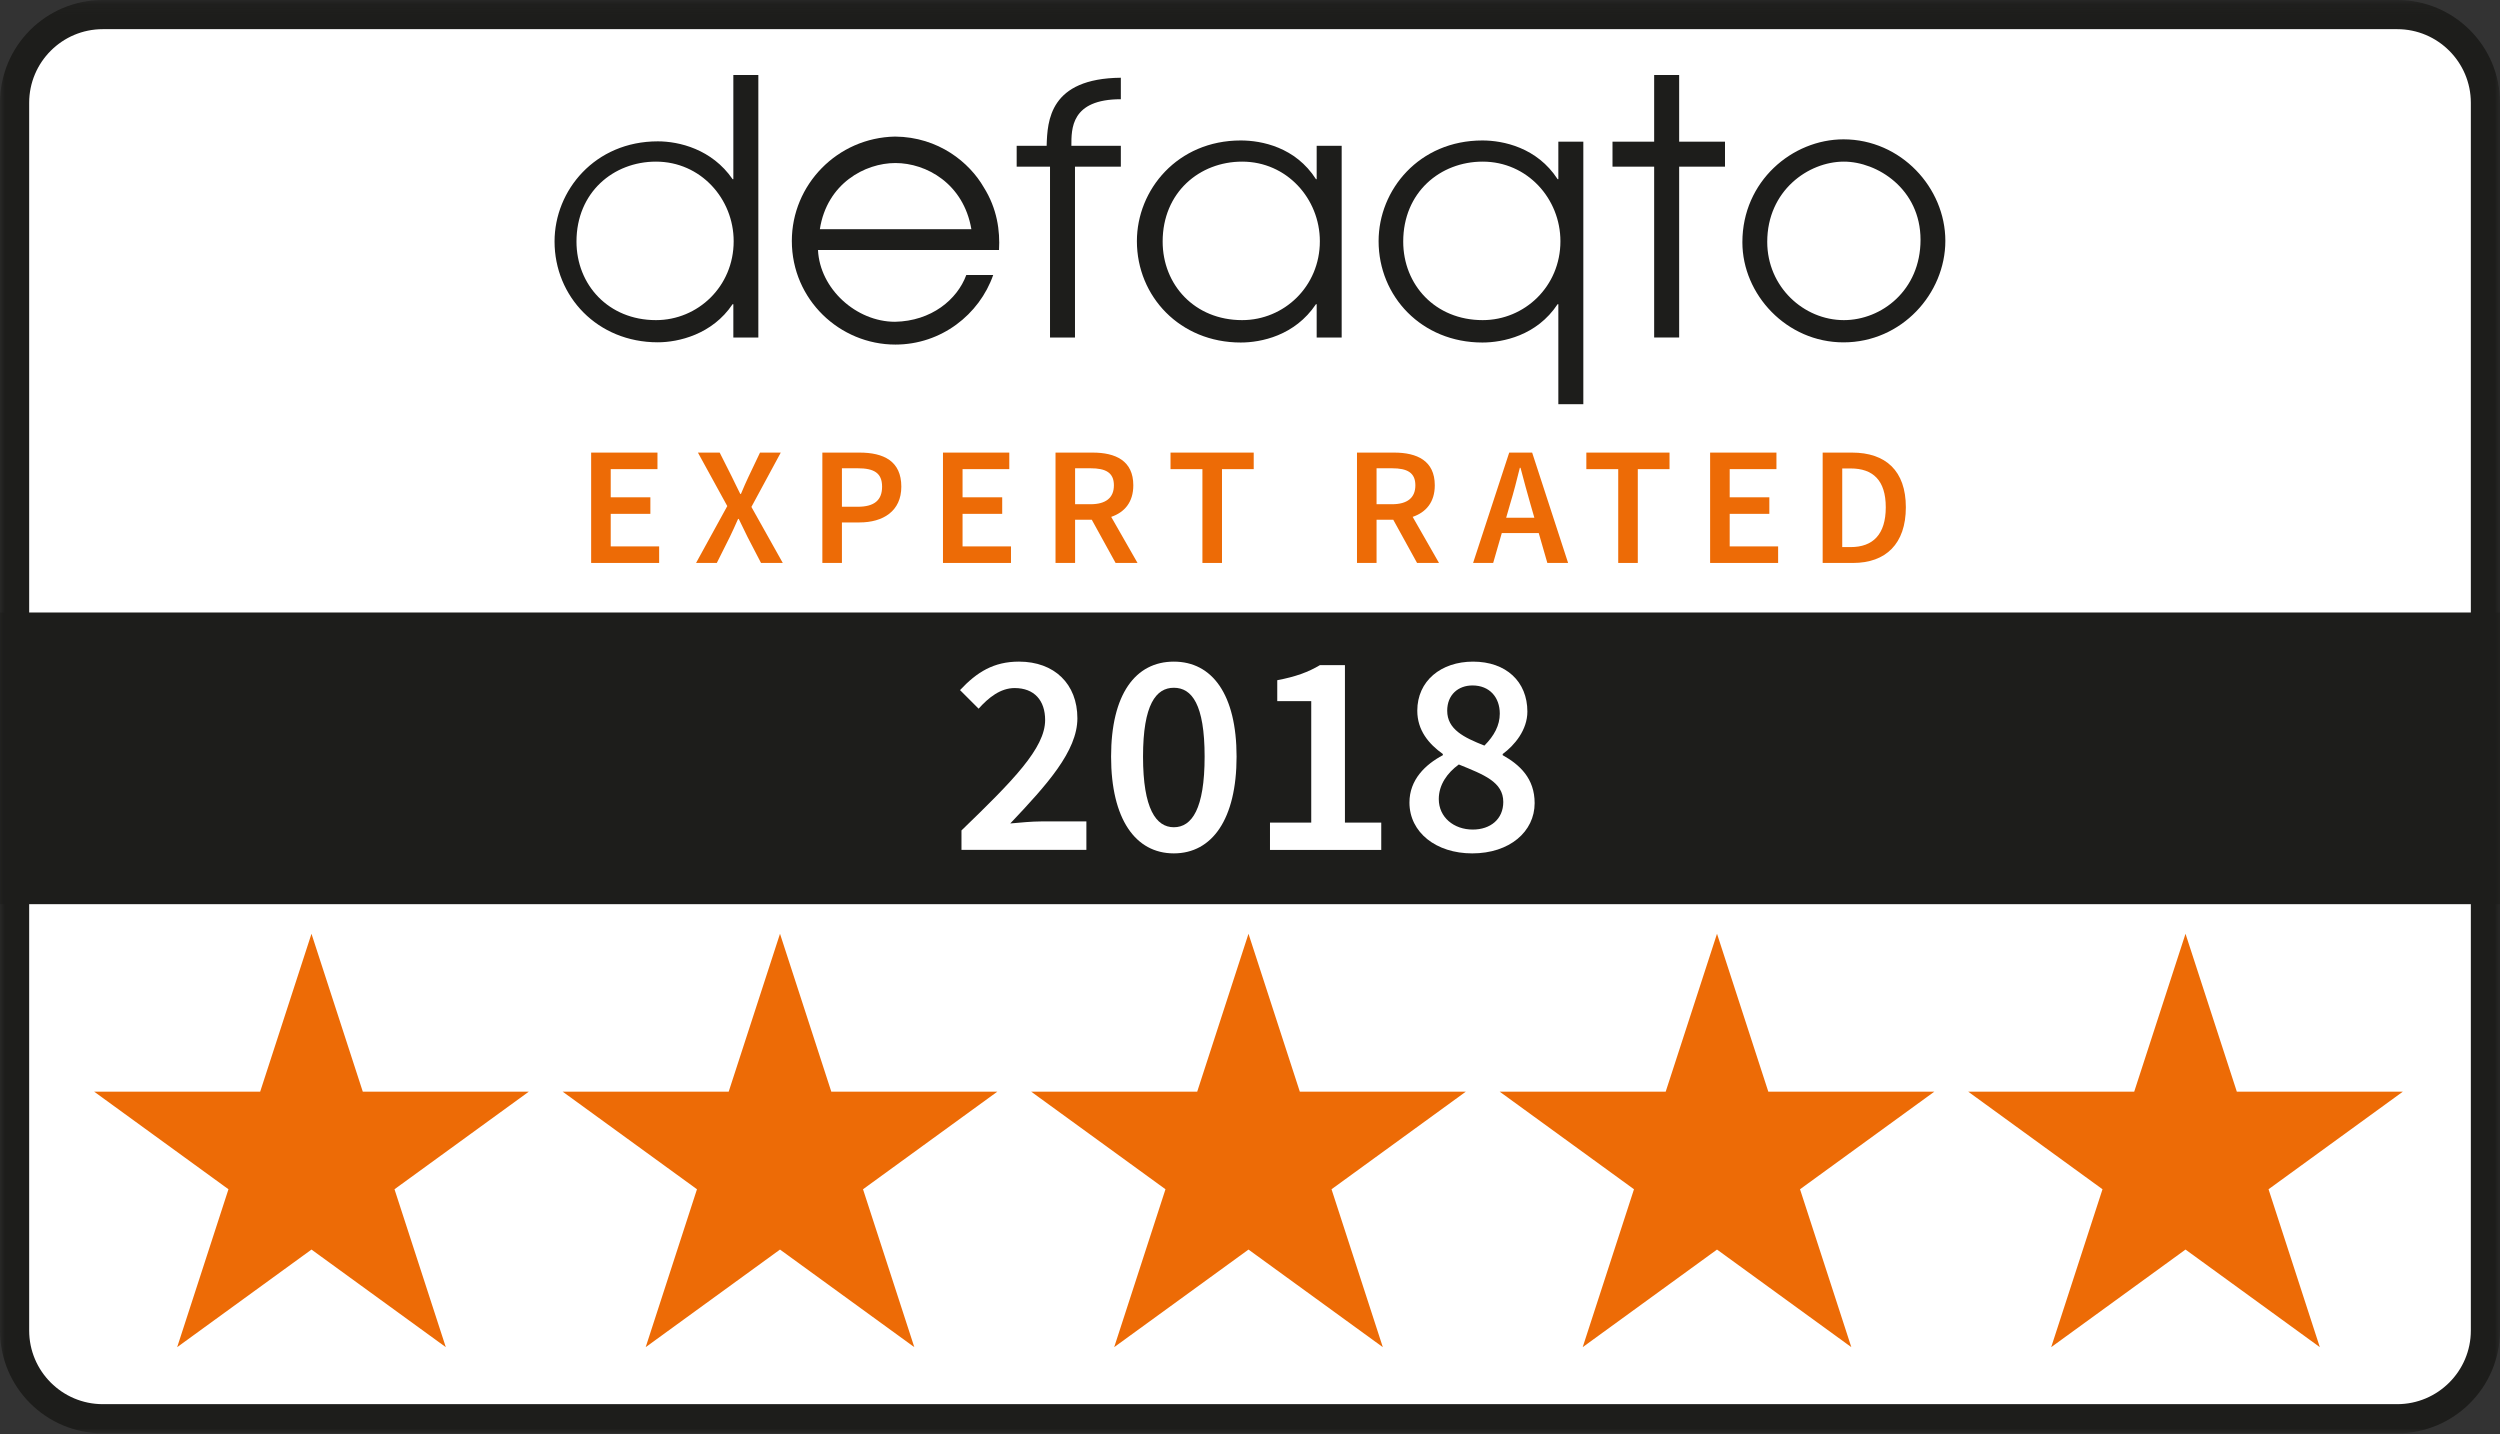
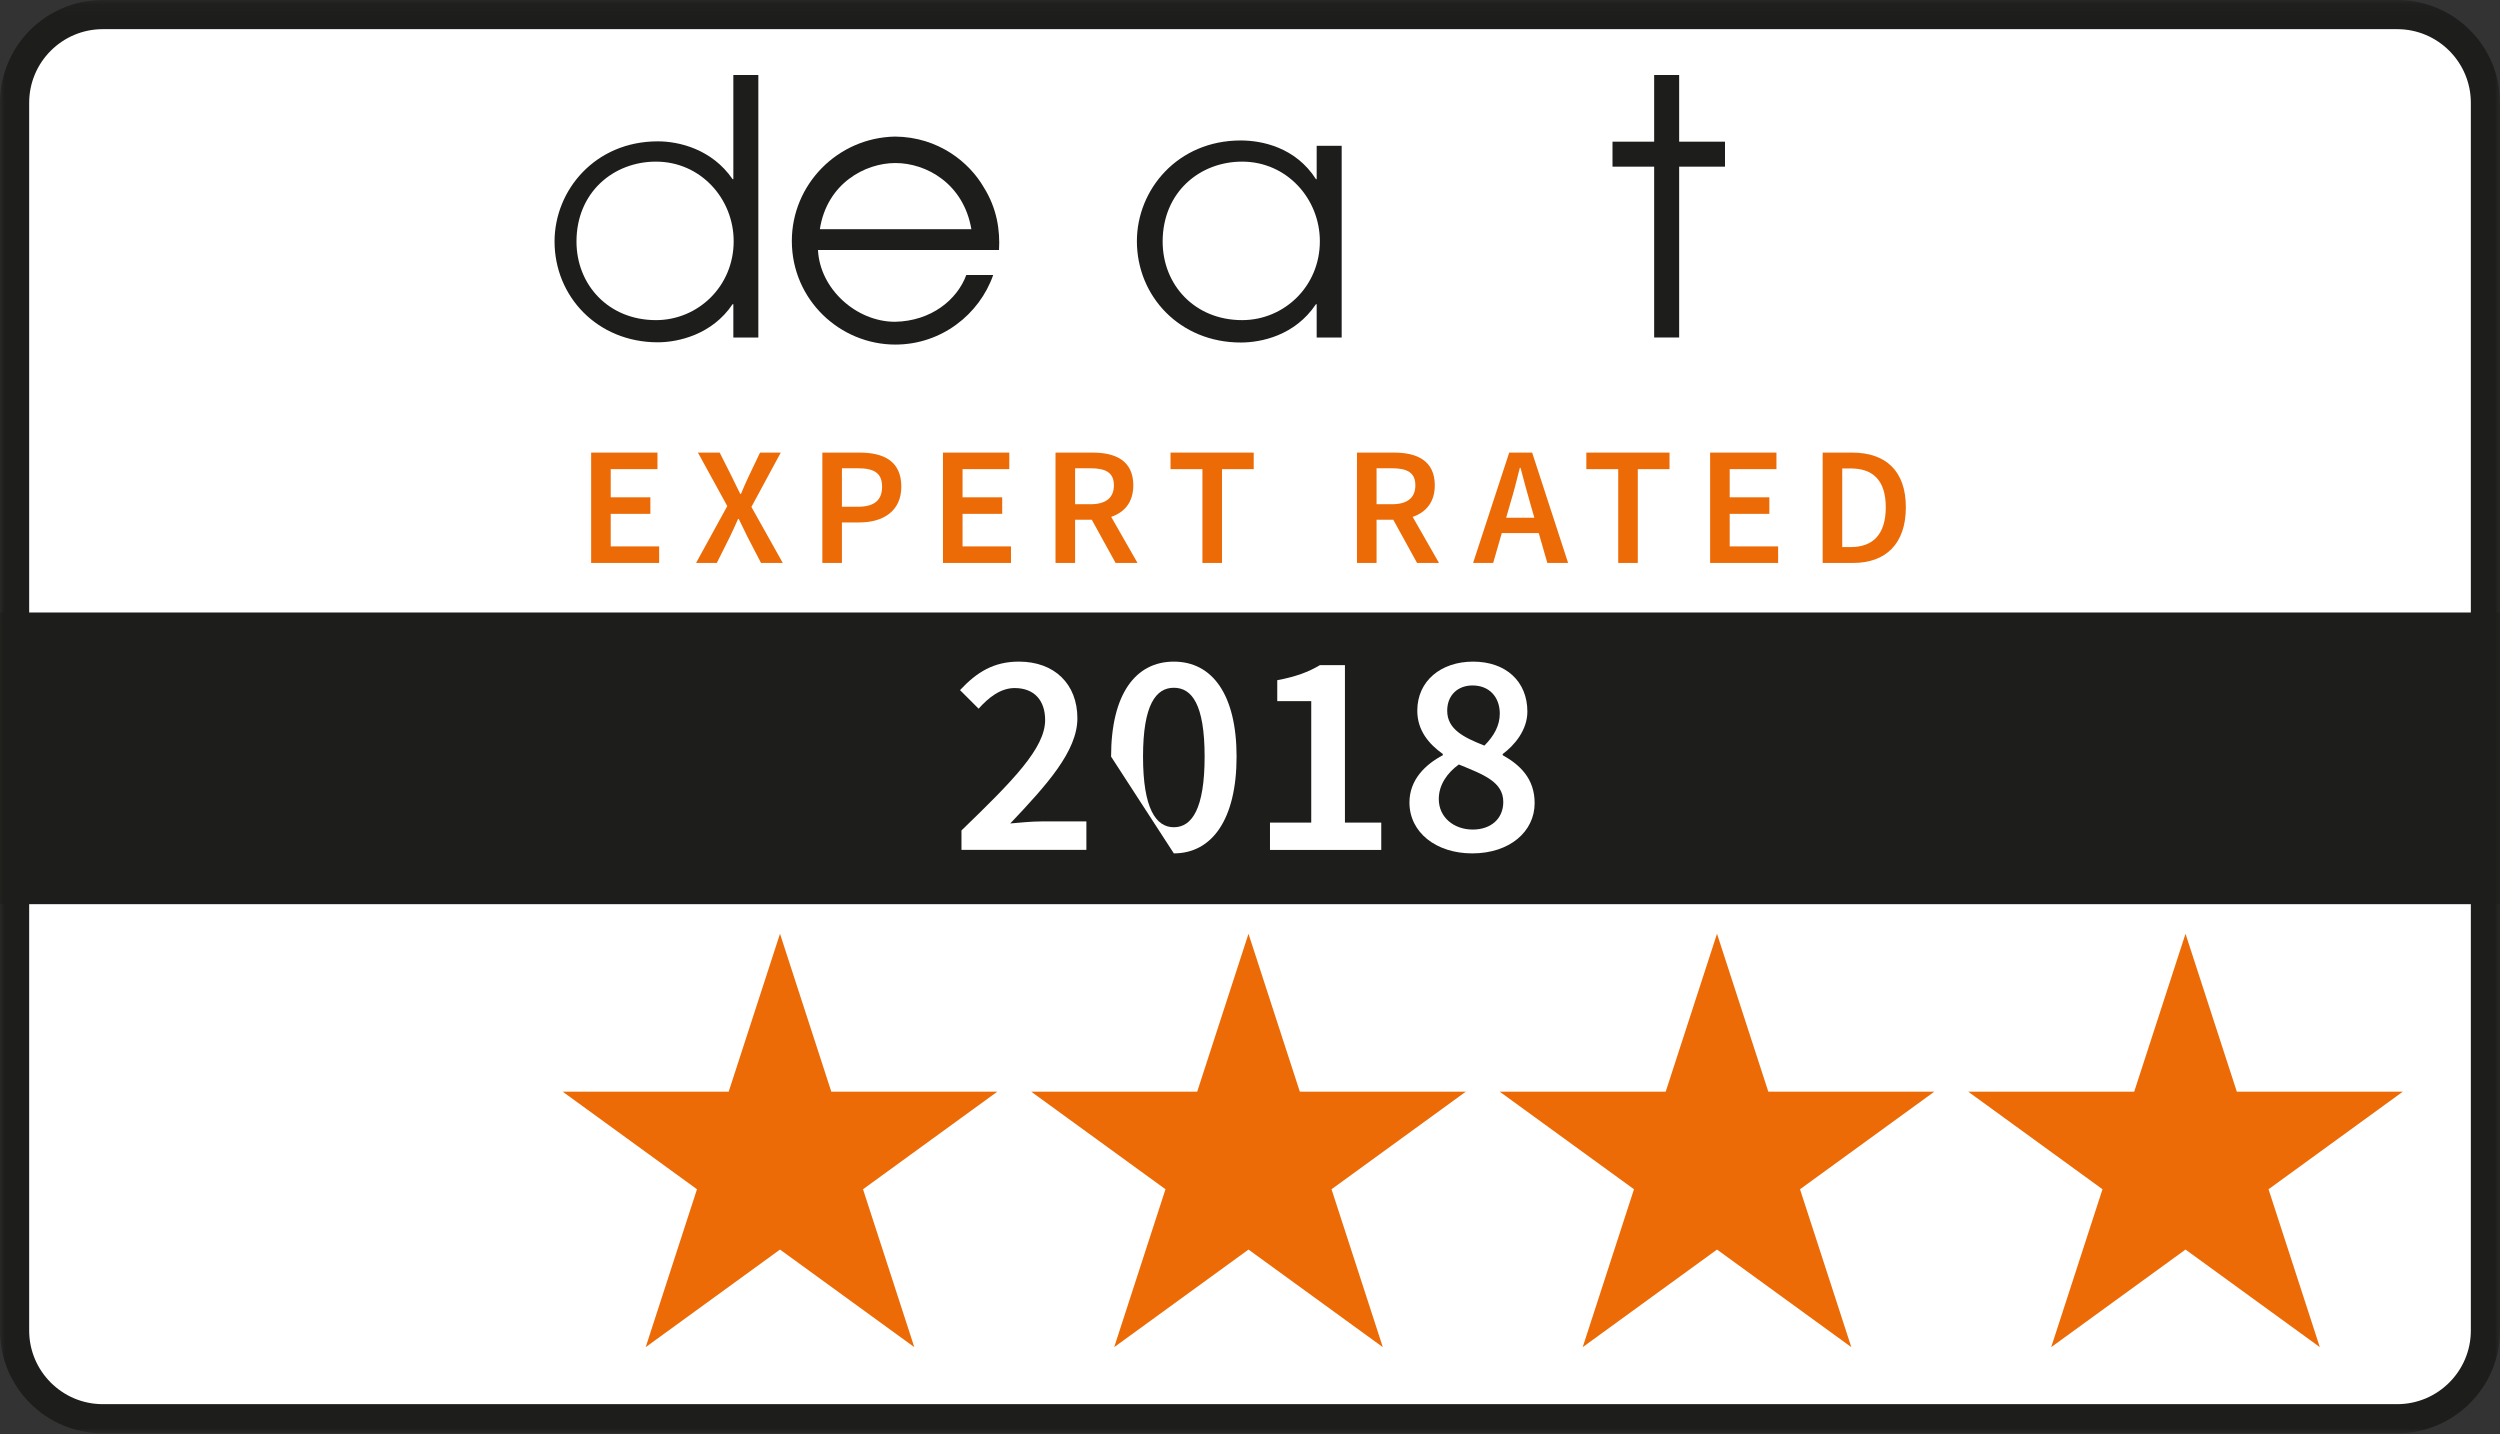
<svg xmlns="http://www.w3.org/2000/svg" xmlns:xlink="http://www.w3.org/1999/xlink" width="244px" height="140px" viewBox="0 0 244 140" version="1.1">
  <rect x="0" y="0" width="244" height="140" fill="#333333" stroke="none" />
  <title>logo-defaqto</title>
  <desc>Created with Sketch.</desc>
  <defs>
    <polygon id="path-1" points="0 0.107 244 0.107 244 140 0 140" />
    <polygon id="path-3" points="0 139.893 244 139.893 244 0 0 0" />
  </defs>
  <g id="logo-defaqto" stroke="none" stroke-width="1" fill="none" fill-rule="evenodd">
    <path d="M10.031,138.47 C5.285,138.47 1.424,134.608 1.424,129.862 L1.424,10.032 C1.424,5.284 5.285,1.423 10.031,1.423 L233.968,1.423 C238.715,1.423 242.576,5.284 242.576,10.032 L242.576,129.862 C242.576,134.608 238.715,138.47 233.968,138.47 L10.031,138.47 Z" id="Fill-1" fill="#FFFFFF" />
    <g id="Group-5" transform="translate(0, -0.107)">
      <mask id="mask-2" fill="white">
        <use xlink:href="#path-1" />
      </mask>
      <g id="Clip-4" />
      <path d="M233.969,0.106 L10.032,0.106 C4.491,0.106 -0,4.597 -0,10.138 L-0,129.968 C-0,135.508 4.491,140 10.032,140 L233.969,140 C239.509,140 244,135.508 244,129.968 L244,10.138 C244,4.597 239.509,0.106 233.969,0.106 M233.969,2.953 C237.93,2.953 241.154,6.176 241.154,10.138 L241.154,129.968 C241.154,133.93 237.93,137.153 233.969,137.153 L10.032,137.153 C6.071,137.153 2.847,133.93 2.847,129.968 L2.847,10.138 C2.847,6.176 6.071,2.953 10.032,2.953 L233.969,2.953" id="Fill-3" fill="#1D1D1B" mask="url(#mask-2)" />
    </g>
    <mask id="mask-4" fill="white">
      <use xlink:href="#path-3" />
    </mask>
    <g id="Clip-7" />
    <polygon id="Fill-6" fill="#1D1D1B" mask="url(#mask-4)" points="0 88.247 244 88.247 244 59.78 0 59.78" />
    <path d="M56.265,23.577 C56.265,18.778 59.865,15.775 64.023,15.775 C68.387,15.775 71.606,19.398 71.606,23.543 C71.606,27.963 68.11,31.244 64.023,31.244 C59.379,31.244 56.265,27.789 56.265,23.577 Z M74.014,7.32 L71.574,7.32 L71.574,17.487 L71.501,17.487 C69.48,14.548 66.26,13.795 64.202,13.795 C58.068,13.795 54.124,18.578 54.124,23.568 C54.124,28.934 58.306,33.409 64.202,33.409 C66.19,33.409 69.514,32.66 71.501,29.687 L71.574,29.687 L71.574,32.94 L74.014,32.94 L74.014,7.32 Z" id="Fill-8" fill="#1D1D1B" mask="url(#mask-4)" />
    <path d="M80.018,22.367 C80.71,17.914 84.417,15.912 87.391,15.912 C90.406,15.912 94.043,17.914 94.806,22.367 L80.018,22.367 Z M97.505,24.4 C97.611,22.528 97.327,20.368 96.014,18.28 C94.631,15.877 91.616,13.365 87.358,13.33 C81.717,13.437 77.283,18.034 77.283,23.516 C77.283,29.248 81.965,33.631 87.39,33.631 C91.862,33.631 95.589,30.698 96.936,26.841 L94.31,26.841 C93.422,29.248 90.904,31.334 87.358,31.406 C83.561,31.406 80.013,28.185 79.836,24.4 L97.505,24.4 Z" id="Fill-9" fill="#1D1D1B" mask="url(#mask-4)" />
-     <path d="M102.481,32.94 L104.919,32.94 L104.919,16.266 L109.394,16.266 L109.394,14.233 L104.567,14.233 C104.567,12.587 104.501,9.685 109.394,9.685 L109.394,7.587 C102.43,7.655 102.222,11.781 102.153,14.233 L99.227,14.233 L99.227,16.266 L102.481,16.266 L102.481,32.94 Z" id="Fill-10" fill="#1D1D1B" mask="url(#mask-4)" />
    <path d="M113.475,23.577 C113.475,18.778 117.075,15.775 121.233,15.775 C125.594,15.775 128.818,19.398 128.818,23.543 C128.818,27.963 125.322,31.244 121.233,31.244 C116.589,31.244 113.475,27.789 113.475,23.577 Z M130.947,14.233 L128.507,14.233 L128.507,17.487 L128.439,17.487 C126.441,14.36 123.135,13.709 121.097,13.709 C114.927,13.709 110.961,18.517 110.961,23.535 C110.961,28.931 115.168,33.43 121.097,33.43 C123.063,33.43 126.371,32.776 128.439,29.687 L128.507,29.687 L128.507,32.94 L130.947,32.94 L130.947,14.233 Z" id="Fill-11" fill="#1D1D1B" mask="url(#mask-4)" />
-     <path d="M136.954,23.577 C136.954,18.778 140.556,15.775 144.709,15.775 C149.073,15.775 152.297,19.398 152.297,23.543 C152.297,27.963 148.796,31.244 144.709,31.244 C140.071,31.244 136.954,27.789 136.954,23.577 Z M154.533,13.827 L152.094,13.827 L152.094,17.487 L152.023,17.487 C150.022,14.398 146.715,13.709 144.681,13.709 C138.515,13.709 134.551,18.517 134.551,23.535 C134.551,28.931 138.755,33.43 144.681,33.43 C146.644,33.43 149.987,32.776 152.023,29.687 L152.094,29.687 L152.094,39.447 L154.533,39.447 L154.533,13.827 Z" id="Fill-12" fill="#1D1D1B" mask="url(#mask-4)" />
    <polygon id="Fill-13" fill="#1D1D1B" mask="url(#mask-4)" points="161.446 32.94 163.886 32.94 163.886 16.266 168.36 16.266 168.36 13.827 163.886 13.827 163.886 7.32 161.446 7.32 161.446 13.827 157.38 13.827 157.38 16.266 161.446 16.266" />
-     <path d="M172.482,23.608 C172.482,18.607 176.497,15.775 179.961,15.775 C183.215,15.775 187.444,18.431 187.444,23.405 C187.444,28.341 183.631,31.244 179.961,31.244 C176.045,31.244 172.482,27.997 172.482,23.608 M170.056,23.645 C170.056,28.757 174.384,33.415 179.925,33.415 C185.607,33.415 189.866,28.654 189.866,23.507 C189.866,18.328 185.535,13.599 179.925,13.599 C174.94,13.599 170.056,17.674 170.056,23.645" id="Fill-14" fill="#1D1D1B" mask="url(#mask-4)" />
    <polygon id="Fill-15" fill="#ED6B06" mask="url(#mask-4)" points="57.696 44.173 64.169 44.173 64.169 45.787 59.606 45.787 59.606 48.537 63.476 48.537 63.476 50.152 59.606 50.152 59.606 53.329 64.333 53.329 64.333 54.944 57.696 54.944" />
    <path d="M70.982,49.394 L68.117,44.173 L70.241,44.173 L71.443,46.561 C71.69,47.055 71.92,47.566 72.251,48.208 L72.316,48.208 C72.58,47.566 72.81,47.055 73.041,46.561 L74.177,44.173 L76.203,44.173 L73.337,49.476 L76.4,54.944 L74.276,54.944 L72.959,52.408 C72.678,51.848 72.415,51.304 72.102,50.646 L72.036,50.646 C71.756,51.304 71.493,51.848 71.229,52.408 L69.961,54.944 L67.935,54.944 L70.982,49.394 Z" id="Fill-16" fill="#ED6B06" mask="url(#mask-4)" />
    <path d="M83.721,49.459 C85.334,49.459 86.092,48.817 86.092,47.499 C86.092,46.149 85.285,45.704 83.721,45.704 L82.172,45.704 L82.172,49.459 L83.721,49.459 Z M80.262,44.173 L83.885,44.173 C86.241,44.173 87.969,44.996 87.969,47.499 C87.969,49.888 86.191,50.99 83.885,50.99 L82.172,50.99 L82.172,54.943 L80.262,54.943 L80.262,44.173 Z" id="Fill-17" fill="#ED6B06" mask="url(#mask-4)" />
    <polygon id="Fill-18" fill="#ED6B06" mask="url(#mask-4)" points="92.034 44.173 98.507 44.173 98.507 45.787 93.945 45.787 93.945 48.537 97.815 48.537 97.815 50.152 93.945 50.152 93.945 53.329 98.672 53.329 98.672 54.944 92.034 54.944" />
    <path d="M104.929,49.212 L106.444,49.212 C107.926,49.212 108.717,48.587 108.717,47.367 C108.717,46.133 107.926,45.704 106.444,45.704 L104.929,45.704 L104.929,49.212 Z M108.881,54.943 L106.559,50.728 L104.929,50.728 L104.929,54.943 L103.019,54.943 L103.019,44.173 L106.642,44.173 C108.881,44.173 110.611,44.964 110.611,47.367 C110.611,49.015 109.754,50.003 108.453,50.447 L111.022,54.943 L108.881,54.943 Z" id="Fill-19" fill="#ED6B06" mask="url(#mask-4)" />
    <polygon id="Fill-20" fill="#ED6B06" mask="url(#mask-4)" points="117.356 45.788 114.243 45.788 114.243 44.173 122.362 44.173 122.362 45.788 119.266 45.788 119.266 54.944 117.356 54.944" />
    <path d="M134.352,49.212 L135.868,49.212 C137.35,49.212 138.14,48.587 138.14,47.367 C138.14,46.133 137.35,45.704 135.868,45.704 L134.352,45.704 L134.352,49.212 Z M138.305,54.943 L135.983,50.728 L134.352,50.728 L134.352,54.943 L132.442,54.943 L132.442,44.173 L136.065,44.173 C138.305,44.173 140.035,44.964 140.035,47.367 C140.035,49.015 139.177,50.003 137.876,50.447 L140.446,54.943 L138.305,54.943 Z" id="Fill-21" fill="#ED6B06" mask="url(#mask-4)" />
    <path d="M149.753,50.53 L149.374,49.213 C149.045,48.077 148.715,46.842 148.402,45.656 L148.336,45.656 C148.04,46.858 147.728,48.077 147.381,49.213 L147.002,50.53 L149.753,50.53 Z M150.181,52.029 L146.574,52.029 L145.734,54.944 L143.774,54.944 L147.299,44.174 L149.538,44.174 L153.047,54.944 L151.021,54.944 L150.181,52.029 Z" id="Fill-22" fill="#ED6B06" mask="url(#mask-4)" />
    <polygon id="Fill-23" fill="#ED6B06" mask="url(#mask-4)" points="157.939 45.788 154.827 45.788 154.827 44.173 162.946 44.173 162.946 45.788 159.849 45.788 159.849 54.944 157.939 54.944" />
    <polygon id="Fill-24" fill="#ED6B06" mask="url(#mask-4)" points="166.908 44.173 173.381 44.173 173.381 45.787 168.818 45.787 168.818 48.537 172.688 48.537 172.688 50.152 168.818 50.152 168.818 53.329 173.545 53.329 173.545 54.944 166.908 54.944" />
    <path d="M180.625,53.396 C182.8,53.396 184.051,52.161 184.051,49.509 C184.051,46.875 182.8,45.721 180.625,45.721 L179.802,45.721 L179.802,53.396 L180.625,53.396 Z M177.892,44.173 L180.757,44.173 C184.051,44.173 186.011,45.952 186.011,49.509 C186.011,53.083 184.051,54.944 180.856,54.944 L177.892,54.944 L177.892,44.173 Z" id="Fill-25" fill="#ED6B06" mask="url(#mask-4)" />
    <polygon id="Fill-26" fill="#ED6B06" mask="url(#mask-4)" points="76.128 91.135 81.135 106.546 97.339 106.546 84.23 116.071 89.237 131.482 76.128 121.957 63.019 131.482 68.025 116.071 54.916 106.546 71.12 106.546" />
-     <polygon id="Fill-27" fill="#ED6B06" mask="url(#mask-4)" points="30.401 91.135 35.408 106.546 51.612 106.546 38.503 116.071 43.51 131.482 30.401 121.957 17.292 131.482 22.298 116.071 9.19 106.546 25.393 106.546" />
    <polygon id="Fill-28" fill="#ED6B06" mask="url(#mask-4)" points="121.853 91.135 126.862 106.546 143.065 106.546 129.957 116.071 134.963 131.482 121.853 121.957 108.745 131.482 113.751 116.071 100.642 106.546 116.847 106.546" />
    <polygon id="Fill-29" fill="#ED6B06" mask="url(#mask-4)" points="167.58 91.135 172.587 106.546 188.791 106.546 175.682 116.071 180.689 131.482 167.58 121.957 154.471 131.482 159.477 116.071 146.368 106.546 162.572 106.546" />
    <polygon id="Fill-30" fill="#ED6B06" mask="url(#mask-4)" points="213.306 91.135 218.314 106.546 234.518 106.546 221.409 116.071 226.415 131.482 213.306 121.957 200.197 131.482 205.204 116.071 192.095 106.546 208.299 106.546" />
    <path d="M93.84,81.05 C98.859,76.201 102.005,73.025 102.005,70.275 C102.005,68.374 100.956,67.154 99.028,67.154 C97.639,67.154 96.477,68.091 95.513,69.168 L93.698,67.354 C95.343,65.595 96.986,64.574 99.453,64.574 C102.912,64.574 105.153,66.758 105.153,70.104 C105.153,73.309 102.175,76.598 98.603,80.369 C99.539,80.284 100.73,80.171 101.609,80.171 L106.031,80.171 L106.031,82.95 L93.84,82.95 L93.84,81.05 Z" id="Fill-31" fill="#FFFFFF" mask="url(#mask-4)" />
-     <path d="M117.571,73.847 C117.571,68.743 116.324,67.126 114.566,67.126 C112.837,67.126 111.56,68.743 111.56,73.847 C111.56,78.951 112.837,80.739 114.566,80.739 C116.324,80.739 117.571,78.951 117.571,73.847 M108.442,73.847 C108.442,67.75 110.824,64.575 114.566,64.575 C118.308,64.575 120.69,67.779 120.69,73.847 C120.69,79.945 118.308,83.29 114.566,83.29 C110.824,83.29 108.442,79.945 108.442,73.847" id="Fill-32" fill="#FFFFFF" mask="url(#mask-4)" />
+     <path d="M117.571,73.847 C117.571,68.743 116.324,67.126 114.566,67.126 C112.837,67.126 111.56,68.743 111.56,73.847 C111.56,78.951 112.837,80.739 114.566,80.739 C116.324,80.739 117.571,78.951 117.571,73.847 M108.442,73.847 C108.442,67.75 110.824,64.575 114.566,64.575 C118.308,64.575 120.69,67.779 120.69,73.847 C120.69,79.945 118.308,83.29 114.566,83.29 " id="Fill-32" fill="#FFFFFF" mask="url(#mask-4)" />
    <path d="M123.951,80.285 L127.977,80.285 L127.977,68.431 L124.66,68.431 L124.66,66.389 C126.446,66.05 127.694,65.596 128.828,64.915 L131.266,64.915 L131.266,80.285 L134.81,80.285 L134.81,82.951 L123.951,82.951 L123.951,80.285 Z" id="Fill-33" fill="#FFFFFF" mask="url(#mask-4)" />
    <path d="M146.379,69.651 C146.379,68.062 145.387,66.9 143.714,66.9 C142.325,66.9 141.247,67.807 141.247,69.367 C141.247,71.182 142.863,71.976 144.877,72.77 C145.841,71.806 146.379,70.785 146.379,69.651 M143.742,80.965 C145.472,80.965 146.72,79.945 146.72,78.272 C146.72,76.315 144.819,75.606 142.381,74.613 C141.247,75.436 140.425,76.598 140.425,77.988 C140.425,79.774 141.9,80.965 143.742,80.965 M140.822,73.706 L140.822,73.592 C139.433,72.6 138.327,71.267 138.327,69.367 C138.327,66.446 140.652,64.575 143.771,64.575 C147.003,64.575 149.072,66.532 149.072,69.452 C149.072,71.239 147.825,72.742 146.662,73.592 L146.662,73.706 C148.335,74.642 149.781,75.974 149.781,78.385 C149.781,81.164 147.343,83.291 143.686,83.291 C140.17,83.291 137.562,81.249 137.562,78.329 C137.562,76.088 139.121,74.613 140.822,73.706" id="Fill-34" fill="#FFFFFF" mask="url(#mask-4)" />
  </g>
</svg>